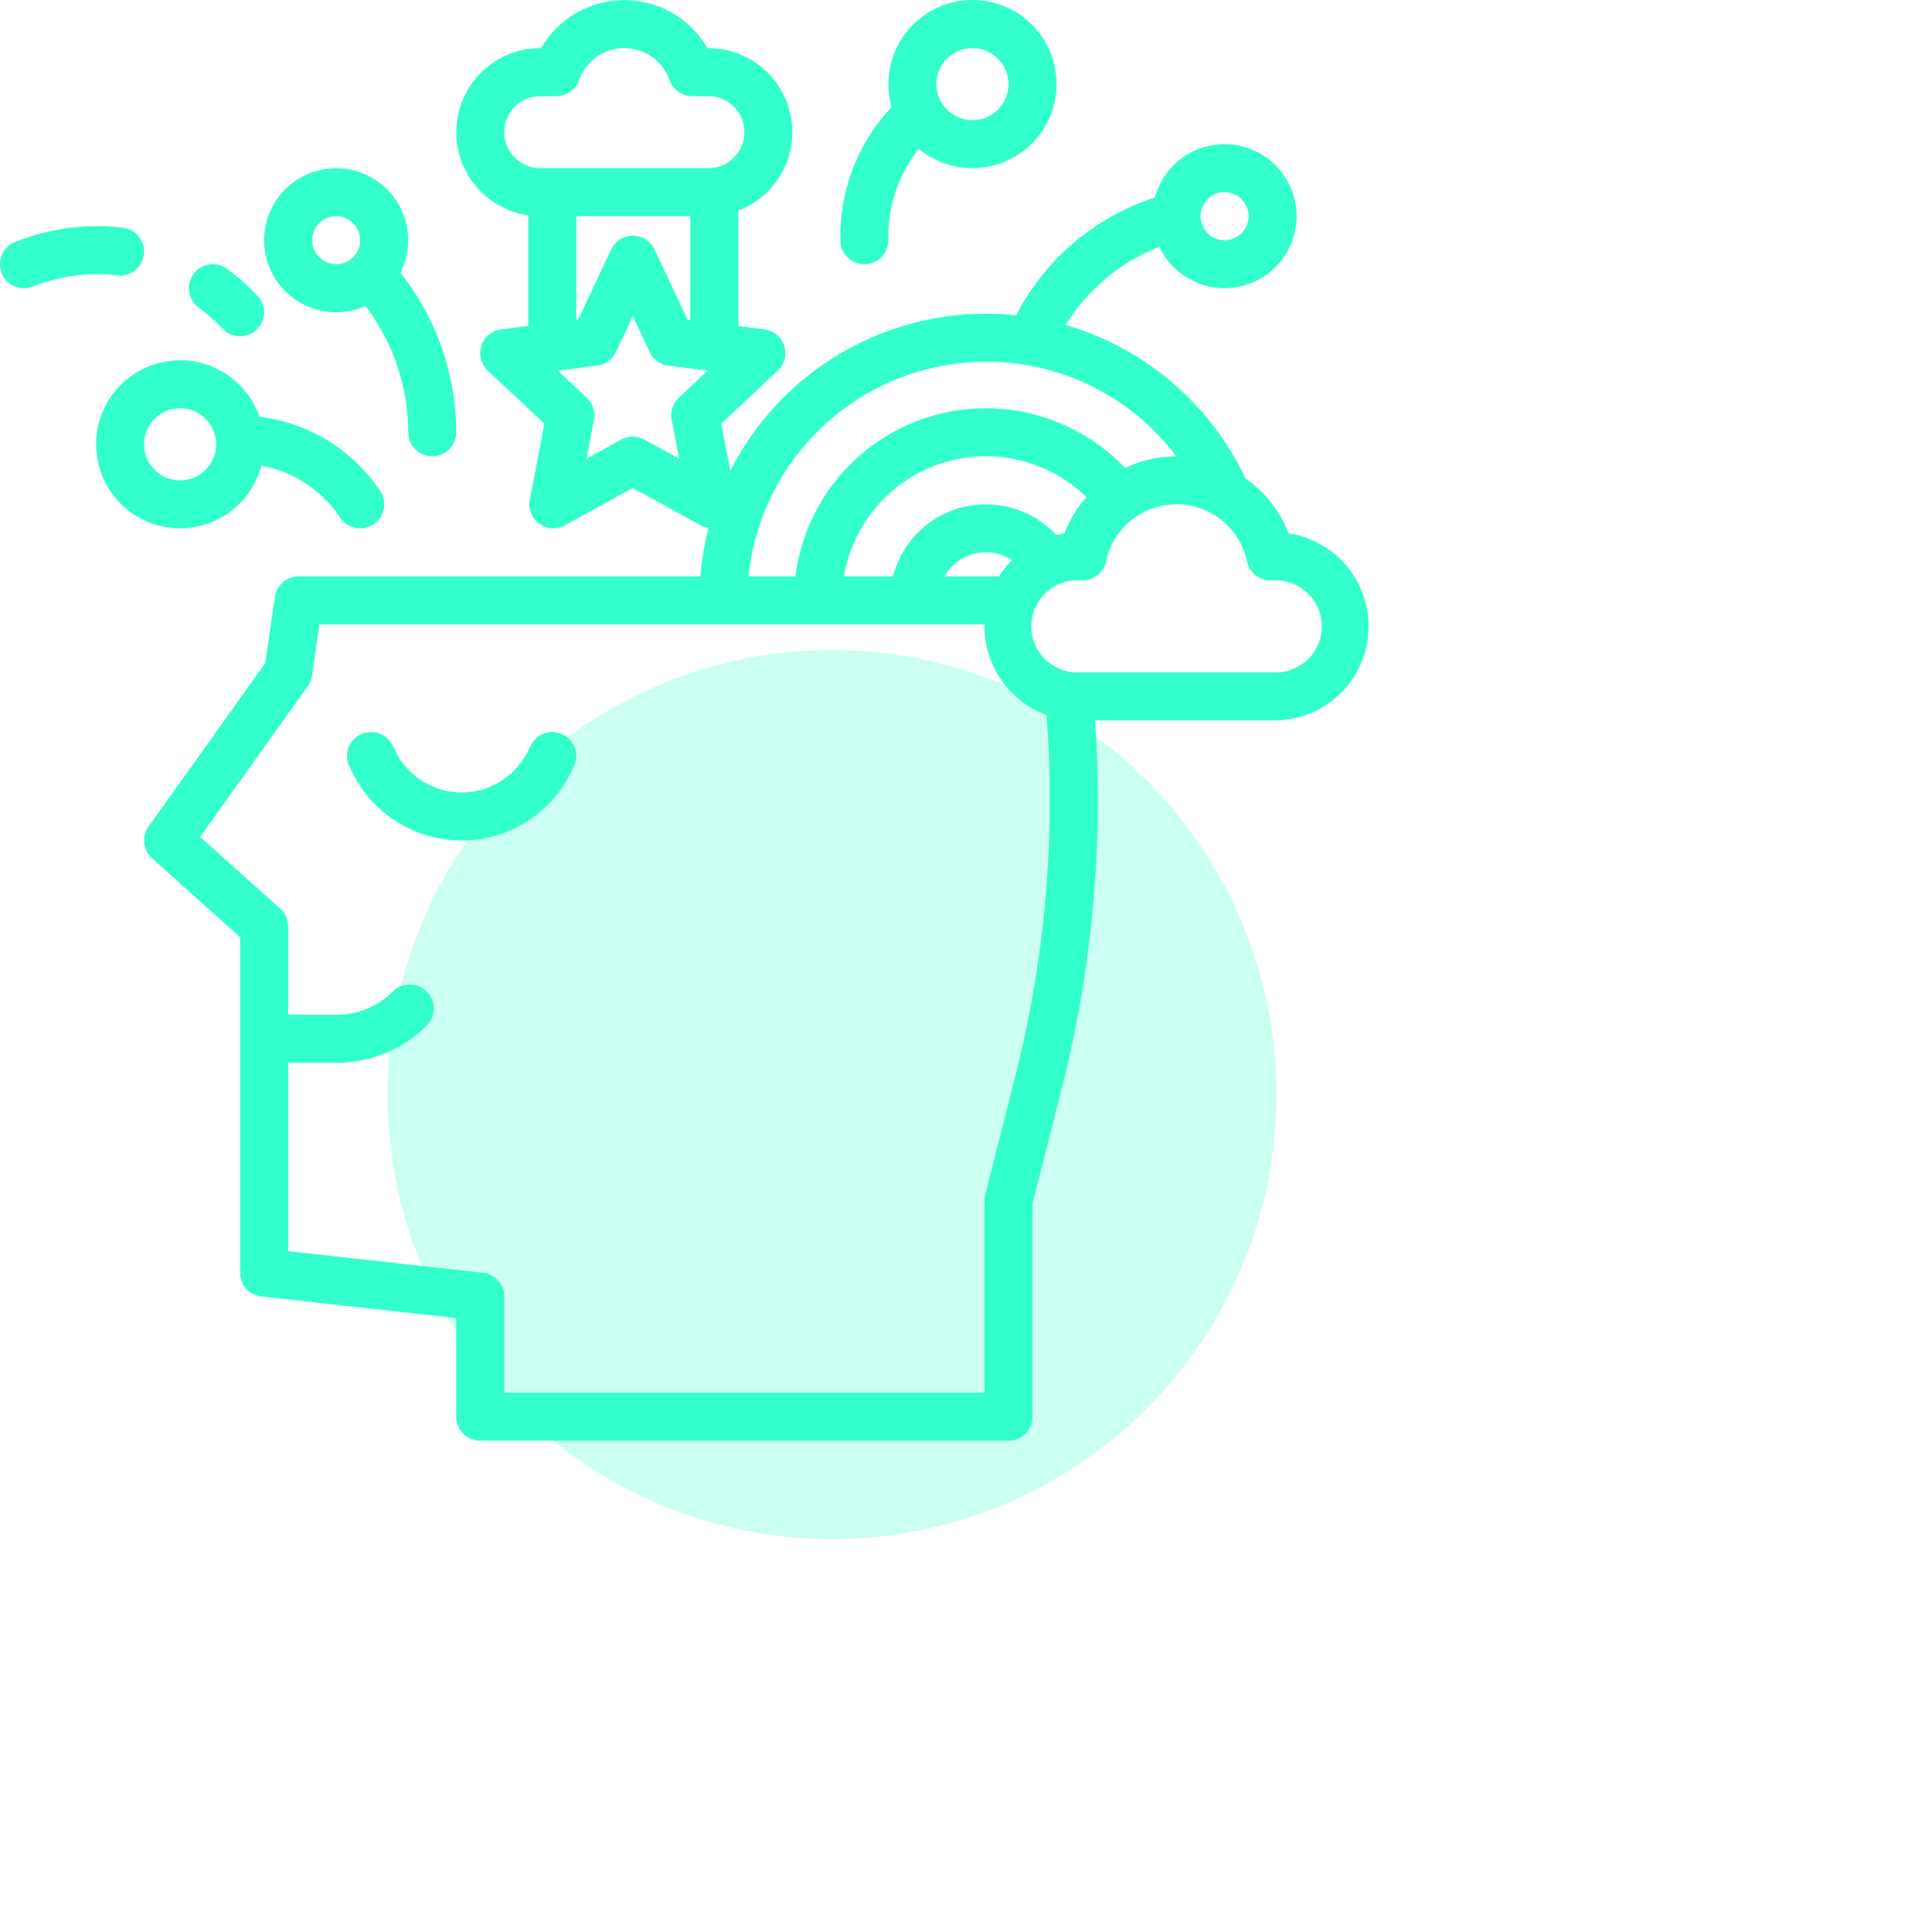
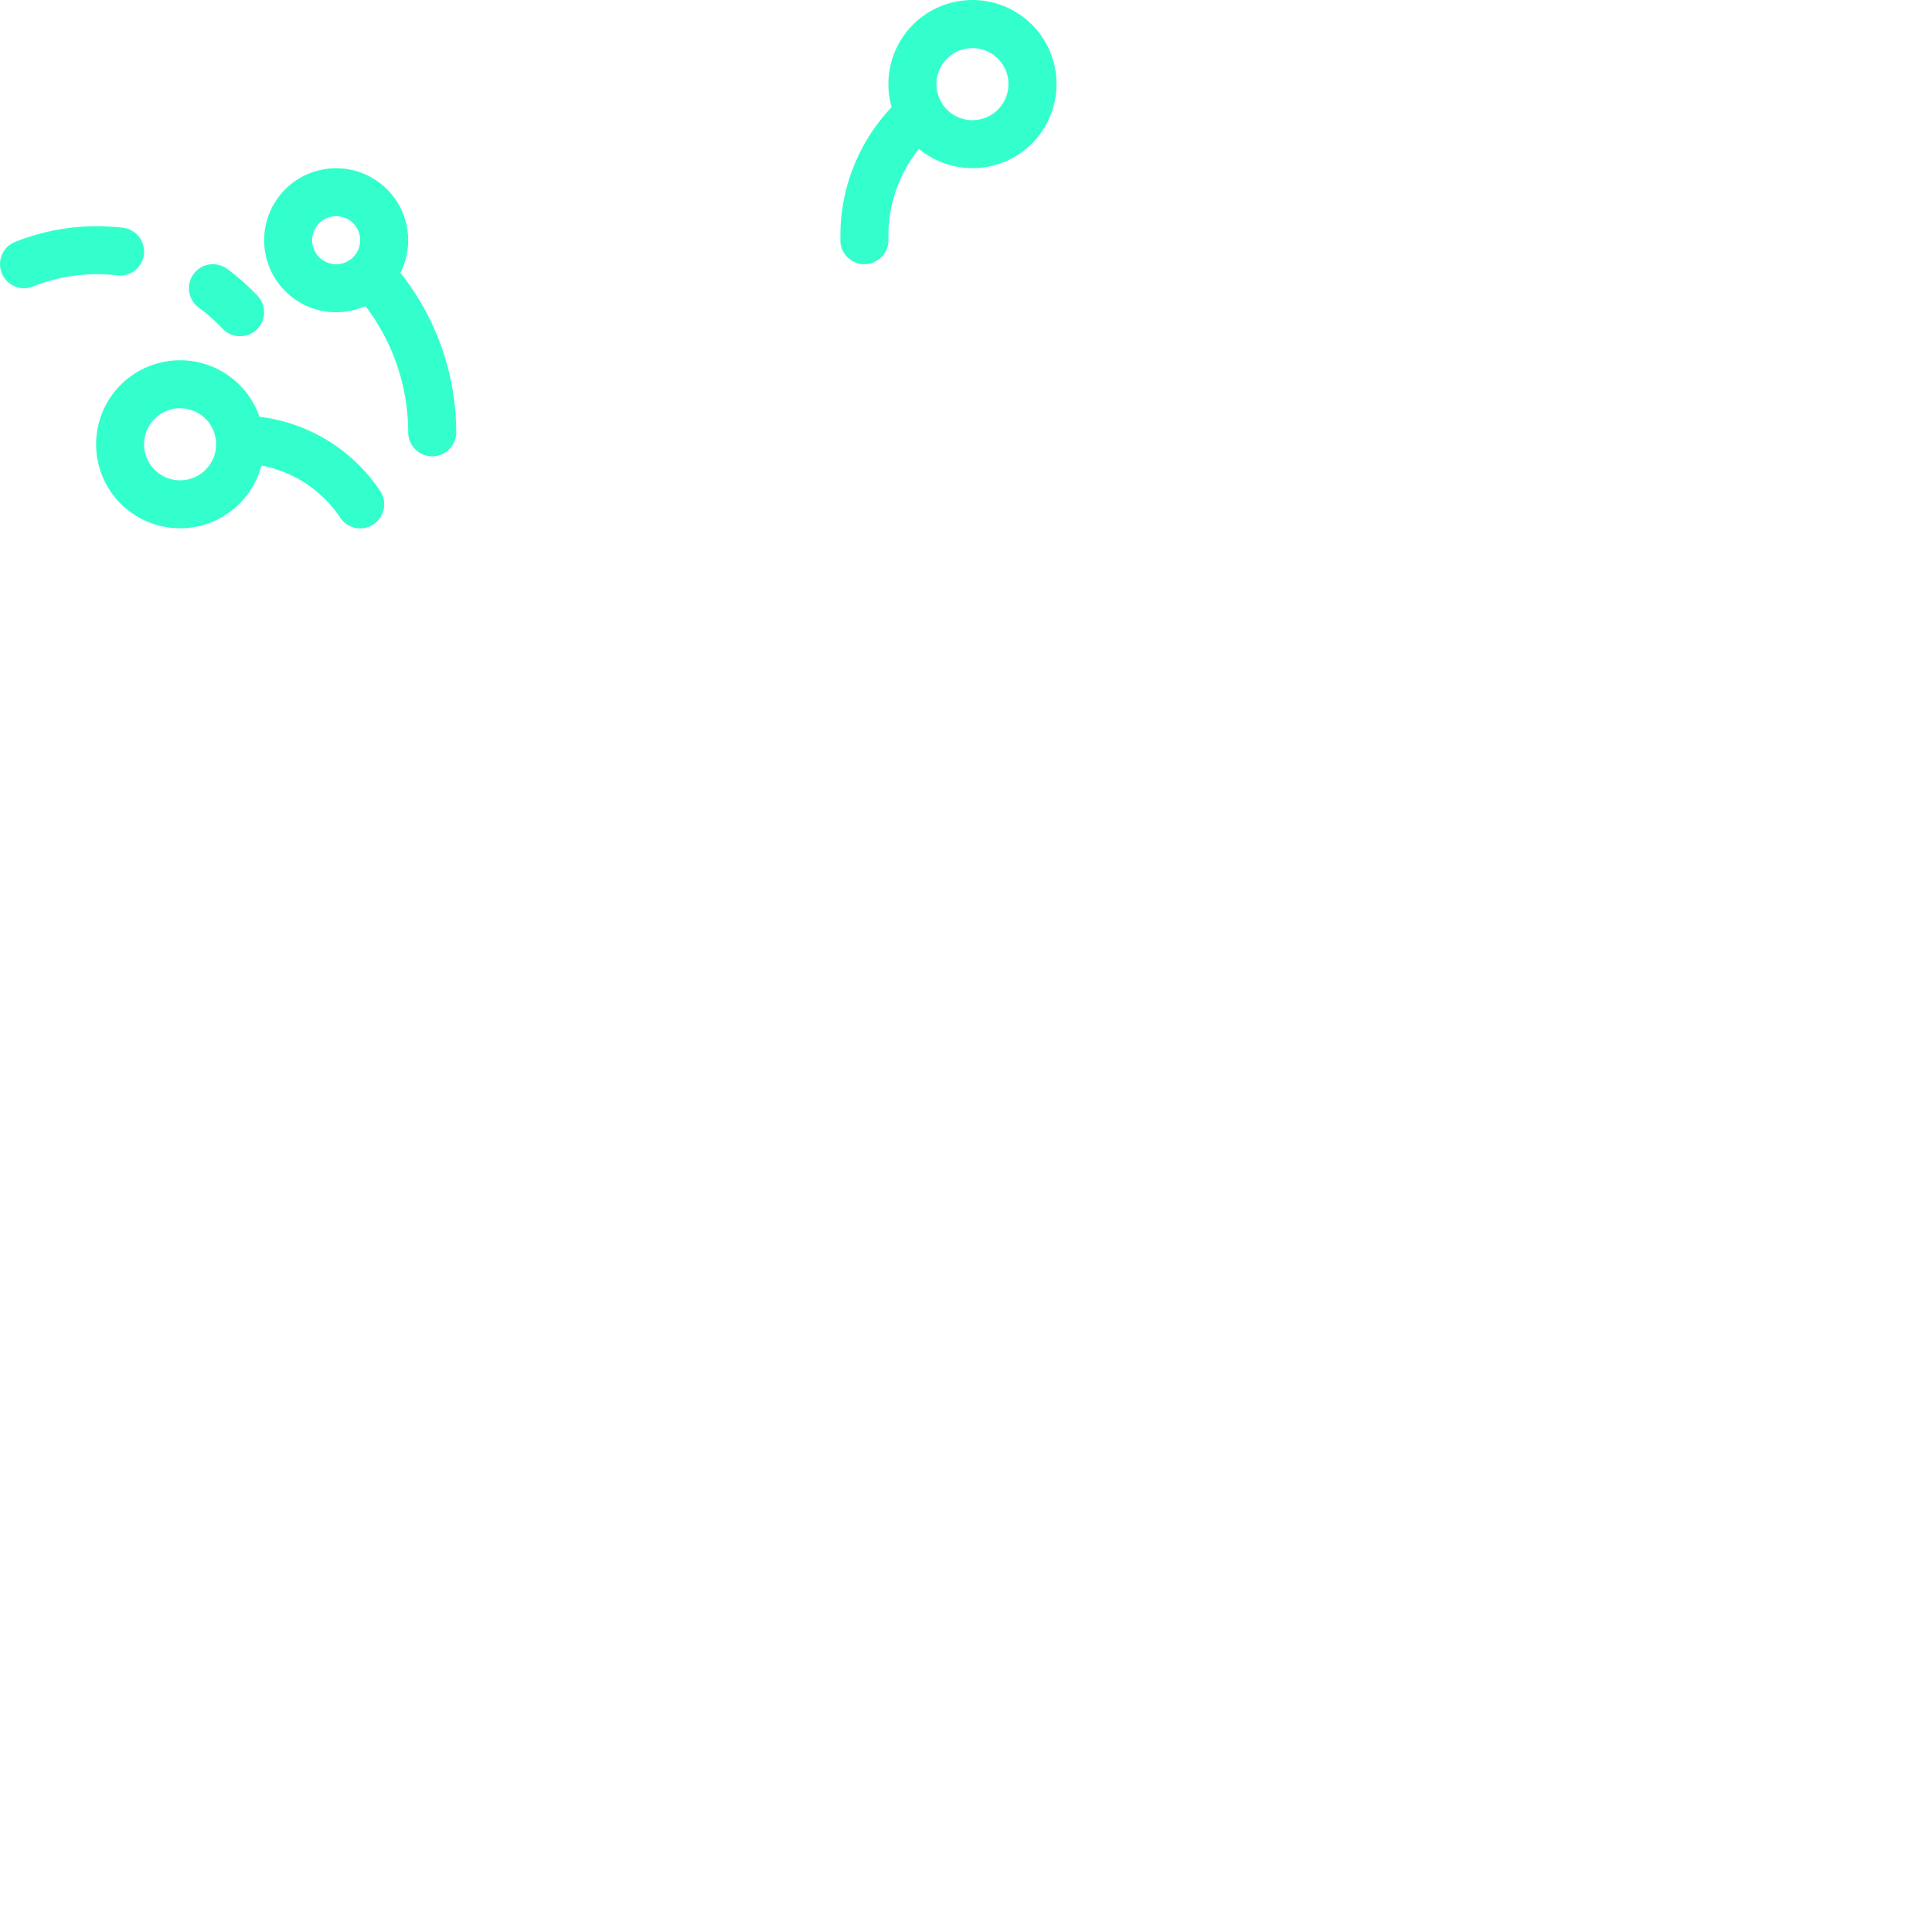
<svg xmlns="http://www.w3.org/2000/svg" width="512" height="512" viewBox="0 0 512 512">
  <defs>
    <clipPath id="b">
      <rect width="512" height="512" />
    </clipPath>
  </defs>
  <g id="a" clip-path="url(#b)">
    <rect width="512" height="512" fill="rgba(51,51,51,0)" />
    <g transform="translate(-149.309)">
      <g transform="translate(149.309)">
-         <path d="M196.851,260.543a6.363,6.363,0,0,0-8.537,2.845l-.845,1.691a19.541,19.541,0,0,1-34.957,0l-.845-1.69a6.363,6.363,0,0,0-11.383,5.692l.845,1.689a32.267,32.267,0,0,0,57.722,0l.845-1.69a6.363,6.363,0,0,0-2.845-8.537Z" transform="translate(-47.652 -65.877)" fill="#3fc" />
-         <path d="M375.315,157.324a31.942,31.942,0,0,0-11.566-14.7,6.462,6.462,0,0,0-.279-.679,76.027,76.027,0,0,0-47.211-39.831,50.566,50.566,0,0,1,24.805-20.721A19.089,19.089,0,1,0,339.9,68.3a63.3,63.3,0,0,0-36.792,31.236,75.958,75.958,0,0,0-75.75,41.2l-2.386-12.487L239.945,114.2a6.363,6.363,0,0,0-3.558-10.953l-6.9-.87V71.793a22.27,22.27,0,0,0-7.954-43.067h-.239a25.437,25.437,0,0,0-44.063,0h-.239a22.27,22.27,0,0,0-3.181,44.31V102.35l-7.158.9a6.363,6.363,0,0,0-3.559,10.953l14.973,14.053-3.854,20.171a6.363,6.363,0,0,0,9.317,6.769l17.993-9.9,17.992,9.9a6.315,6.315,0,0,0,2.092.7,75.577,75.577,0,0,0-2.186,12.816H112.966a6.363,6.363,0,0,0-6.3,5.443L104.1,191.719,73.185,235.006a6.363,6.363,0,0,0,.934,8.439l23.333,20.887v88.9a6.363,6.363,0,0,0,5.66,6.324l51.607,5.734v26.12a6.363,6.363,0,0,0,6.363,6.363H301.066a6.363,6.363,0,0,0,6.363-6.363V334.944l7.726-30.374a309.689,309.689,0,0,0,8.863-97.681h47.571a24.923,24.923,0,0,0,3.726-49.565ZM216.757,73.267v27.509l-.742-.093L207.276,82.1a6.363,6.363,0,0,0-11.515,0l-8.74,18.582-.488.061V73.267ZM167.444,51a9.555,9.555,0,0,1,9.544-9.544h4.28a6.363,6.363,0,0,0,6-4.241,12.716,12.716,0,0,1,23.984,0,6.363,6.363,0,0,0,6,4.241h4.28a9.544,9.544,0,1,1,0,19.089H176.989A9.555,9.555,0,0,1,167.444,51Zm46.27,70.378a6.363,6.363,0,0,0-1.9,5.833l1.971,10.318-9.2-5.063a6.363,6.363,0,0,0-6.133,0l-9.2,5.063,1.972-10.318a6.367,6.367,0,0,0-1.9-5.833l-7.659-7.189,10.419-1.314a6.363,6.363,0,0,0,4.962-3.605l4.471-9.505,4.471,9.505a6.363,6.363,0,0,0,4.962,3.605l10.419,1.314ZM358.333,66.9a6.363,6.363,0,1,1-6.363,6.363A6.363,6.363,0,0,1,358.333,66.9ZM295.1,111.843A62.74,62.74,0,0,1,345.54,136.9a31.569,31.569,0,0,0-13.567,3.1,50.877,50.877,0,0,0-87.362,28.713H232.194A63.318,63.318,0,0,1,295.1,111.843Zm3.432,56.869H284.1a12.7,12.7,0,0,1,17.9-4.332,25.089,25.089,0,0,0-3.457,4.332ZM315.9,157.324q-1.1.165-2.164.426a25.441,25.441,0,0,0-43.275,10.961H257.466a38.165,38.165,0,0,1,64.271-20.98,31.7,31.7,0,0,0-5.838,9.593ZM302.822,301.435,294.9,332.579a6.37,6.37,0,0,0-.2,1.569v50.9H167.444V359.6a6.363,6.363,0,0,0-5.66-6.324l-51.607-5.734v-49.93h12.9a33.476,33.476,0,0,0,23.826-9.868,6.363,6.363,0,0,0-9-9,20.829,20.829,0,0,1-14.826,6.141h-12.9v-23.4a6.363,6.363,0,0,0-2.119-4.741L86.853,237.764l28.5-39.9a6.356,6.356,0,0,0,1.118-2.778l1.993-13.645H294.715c0,.177-.012.352-.012.53a24.964,24.964,0,0,0,16.44,23.434A297.063,297.063,0,0,1,302.822,301.435Zm68.767-107.271H319.625a12.2,12.2,0,1,1,0-24.392h1.087a6.363,6.363,0,0,0,6.225-5.043,19.089,19.089,0,0,1,37.341,0,6.363,6.363,0,0,0,6.225,5.043h1.087a12.2,12.2,0,1,1,0,24.392Z" transform="translate(-33.816 -15.974)" fill="#3fc" />
        <path d="M310.363,85.986a6.363,6.363,0,0,0,6.363-6.363V78.531a36.8,36.8,0,0,1,8.087-23.11,22.278,22.278,0,1,0-7.23-11.056A49.456,49.456,0,0,0,304,78.531v1.092A6.363,6.363,0,0,0,310.363,85.986ZM339,28.719a9.544,9.544,0,1,1-9.544,9.544A9.544,9.544,0,0,1,339,28.719Z" transform="translate(-81.291 -15.967)" fill="#3fc" />
        <path d="M131.088,110.181a18.966,18.966,0,0,0,7.745-1.648A55.3,55.3,0,0,1,150.177,142a6.363,6.363,0,1,0,12.726,0,68.078,68.078,0,0,0-14.676-42.132c-.039-.049-.08-.091-.122-.139a19.083,19.083,0,1,0-17.016,10.456Zm0-25.452a6.363,6.363,0,1,1-6.363,6.363,6.363,6.363,0,0,1,6.363-6.363Z" transform="translate(-42.001 -27.436)" fill="#3fc" />
        <path d="M99.817,163.921A32.144,32.144,0,0,1,120.7,177.709a6.363,6.363,0,1,0,10.588-7.06,44.845,44.845,0,0,0-31.978-19.669,22.262,22.262,0,1,0,.5,12.94ZM68.73,158.273a9.544,9.544,0,1,1,9.544,9.544,9.544,9.544,0,0,1-9.544-9.544Z" transform="translate(-30.546 -40.532)" fill="#3fc" />
        <path d="M62.131,98.81a6.363,6.363,0,0,0-5.568-7.072A58.5,58.5,0,0,0,27.994,95.5a6.363,6.363,0,0,0,4.726,11.816,45.753,45.753,0,0,1,22.335-2.943,6.352,6.352,0,0,0,7.076-5.563Z" transform="translate(-23.993 -31.389)" fill="#3fc" />
        <path d="M89.531,115.491A45.625,45.625,0,0,1,94.78,120L96,121.225a6.363,6.363,0,0,0,9-9L103.779,111a58.528,58.528,0,0,0-6.718-5.77,6.364,6.364,0,0,0-7.533,10.26Z" transform="translate(-36.872 -33.981)" fill="#3fc" />
      </g>
-       <path d="M127.805,10A117.805,117.805,0,1,1,10,127.805,117.805,117.805,0,0,1,127.805,10Z" transform="translate(242.004 162.266)" fill="#3fc" opacity="0.25" />
    </g>
  </g>
</svg>